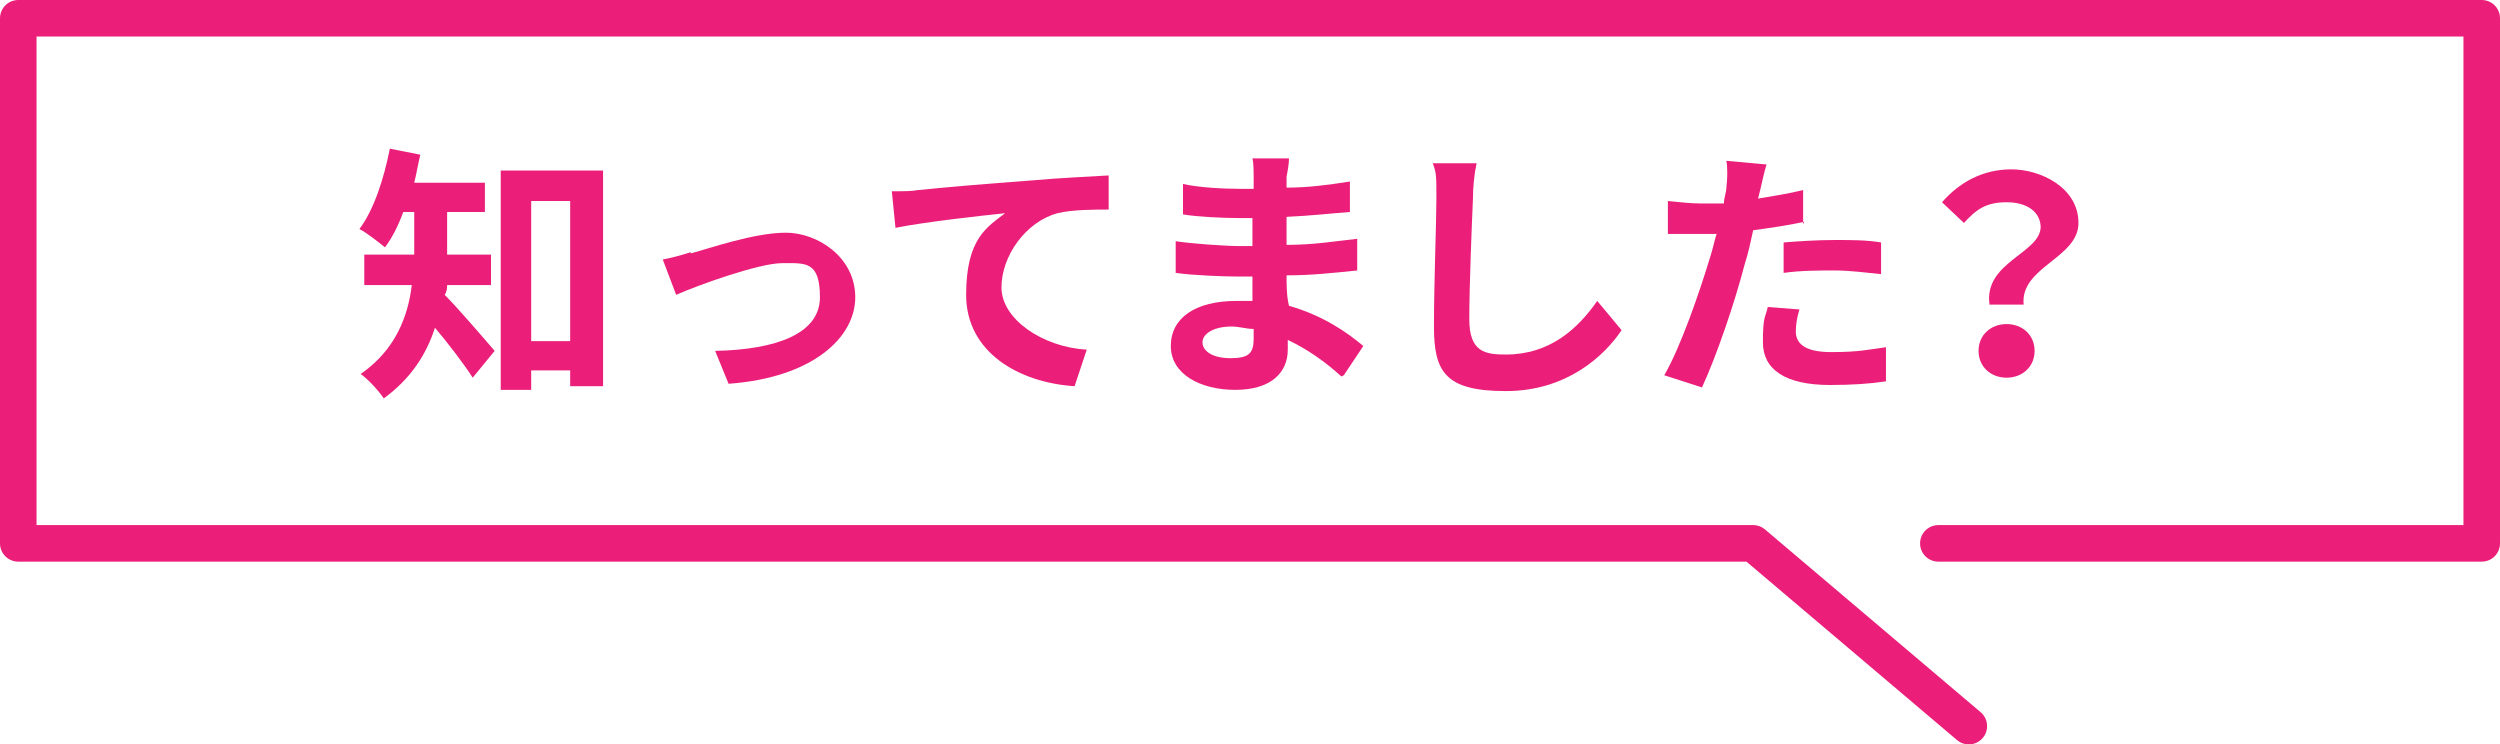
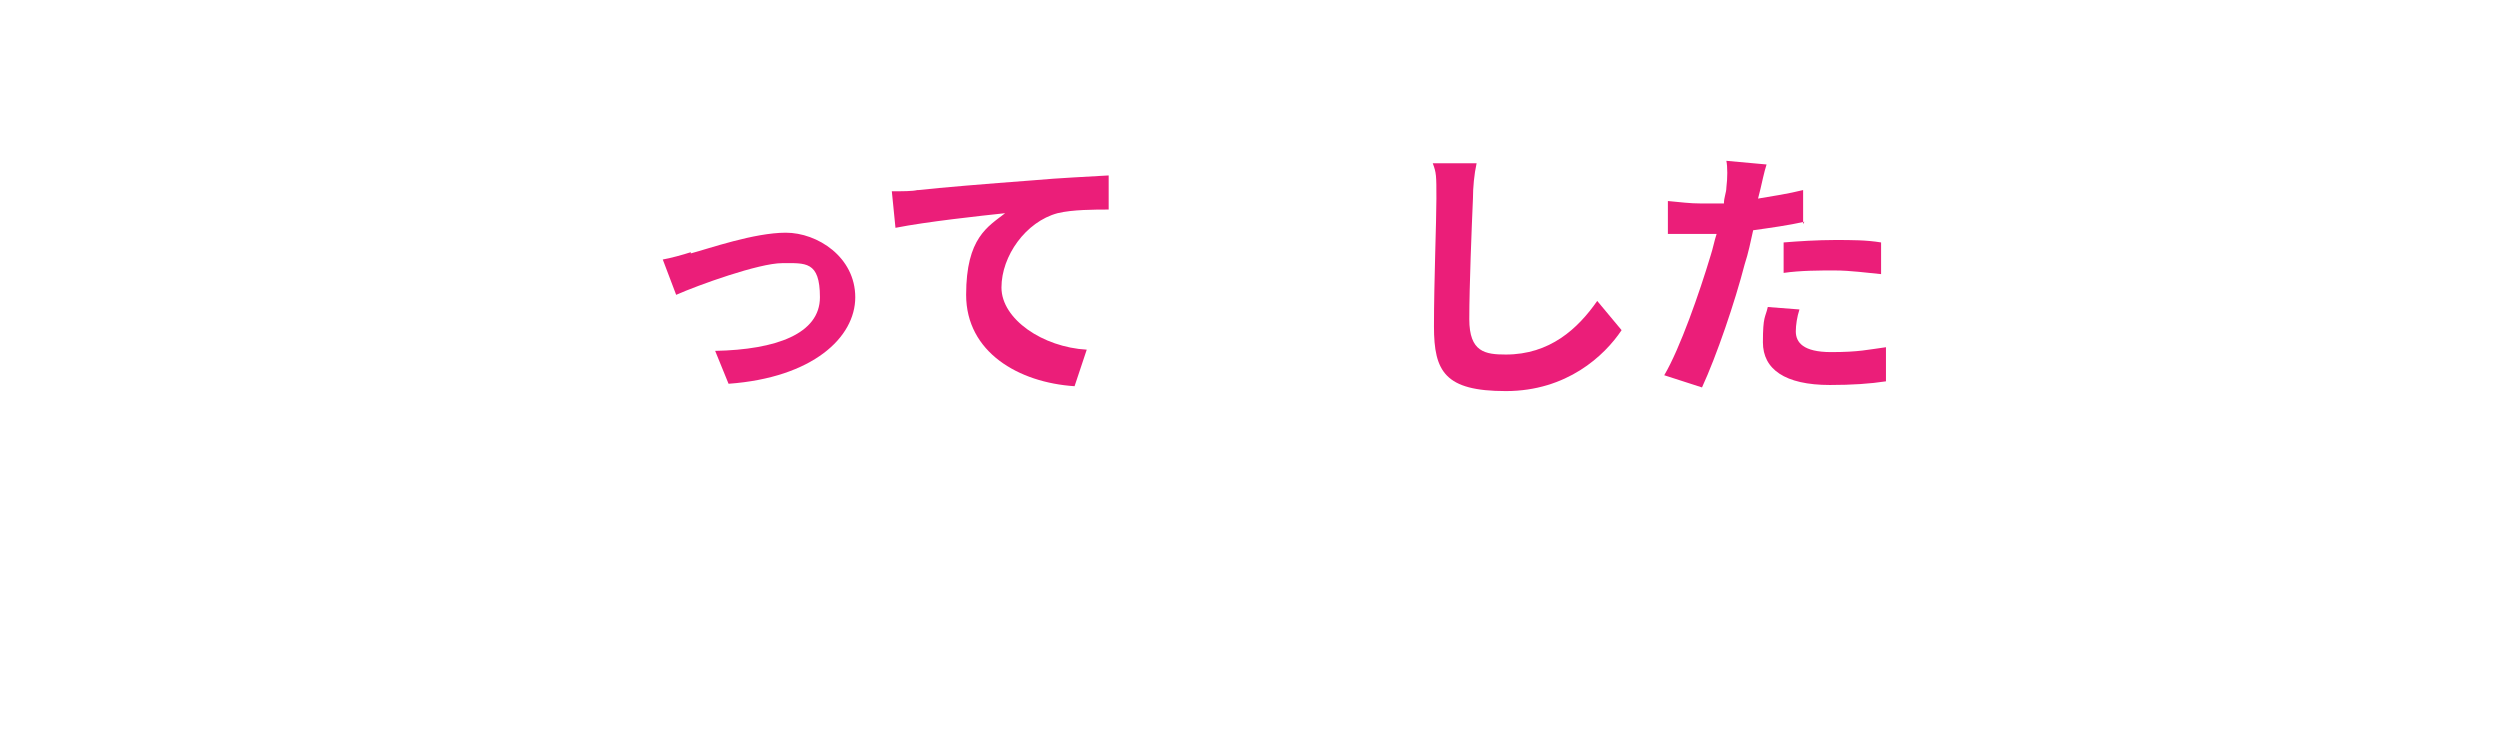
<svg xmlns="http://www.w3.org/2000/svg" id="_イヤー_2" width="205.2" height="61.1" viewBox="0 0 205.2 61.1">
  <g id="_イヤー_7">
    <g>
-       <path d="M36.7,23.3c0,.3,0,.6-.2,.9,1.1,1.1,3.5,3.9,4.1,4.6l-1.8,2.2c-.7-1.1-2-2.8-3.1-4.1-.7,2.2-2,4.2-4.2,5.8-.4-.6-1.3-1.6-1.9-2,2.9-2,3.9-4.8,4.2-7.3h-3.9v-2.5h4.1v-3.5h-.9c-.4,1.1-.9,2.1-1.5,2.9-.5-.4-1.5-1.2-2.1-1.5,1.2-1.6,2-4.1,2.5-6.6l2.5,.5c-.2,.8-.3,1.5-.5,2.3h5.8v2.4h-3.1v3.5h3.6v2.5h-3.8Zm12.8-9.3V31.7h-2.7v-1.3h-3.2v1.6h-2.5V14h8.4Zm-2.7,14v-11.5h-3.2v11.5h3.2Z" style="fill:#eb1e79;" />
      <path d="M56.7,20.8c1.5-.4,5.2-1.7,7.8-1.7s5.7,2,5.7,5.3-3.5,6.6-10.4,7.1l-1.1-2.7c5-.1,8.6-1.4,8.6-4.4s-1.2-2.8-3.1-2.8-6.9,1.8-8.7,2.6l-1.1-2.9c.6-.1,1.7-.4,2.3-.6Z" style="fill:#eb1e79;" />
      <path d="M75.4,15.6c1.8-.2,5.4-.5,9.4-.8,2.2-.2,4.6-.3,6.2-.4v2.8c-1.1,0-3,0-4.2,.3-2.6,.7-4.6,3.5-4.6,6.1s3.4,4.9,7,5.1l-1,3c-4.6-.3-8.9-2.8-8.9-7.5s1.8-5.6,3.2-6.7c-1.9,.2-6.5,.7-9,1.2l-.3-3c.9,0,1.7,0,2.1-.1Z" style="fill:#eb1e79;" />
-       <path d="M110.1,30.9c-1.2-1.1-2.7-2.2-4.4-3,0,.3,0,.6,0,.8,0,1.9-1.4,3.3-4.3,3.3s-5.3-1.3-5.3-3.6,2-3.7,5.4-3.7,.9,0,1.3,0c0-.7,0-1.3,0-2h-1.1c-1.3,0-3.8-.1-5.2-.3v-2.6c1.3,.2,4.1,.4,5.3,.4h1v-2.3h-1c-1.4,0-3.5-.1-4.7-.3v-2.5c1.3,.3,3.4,.4,4.7,.4h1.1v-1c0-.4,0-1.1-.1-1.5h3c0,.4-.1,1-.2,1.5v.9c1.7,0,3.3-.2,5.2-.5v2.5c-1.4,.1-3.1,.3-5.2,.4v2.3c2.2,0,4-.3,5.8-.5v2.6c-2,.2-3.7,.4-5.8,.4,0,.8,0,1.7,.2,2.5,2.8,.8,4.8,2.2,6.1,3.3l-1.6,2.4Zm-7.2-3.9c-.6,0-1.2-.2-1.8-.2-1.5,0-2.4,.6-2.4,1.3s.8,1.3,2.3,1.3,1.9-.4,1.9-1.6,0-.6,0-.9Z" style="fill:#eb1e79;" />
      <path d="M121.2,13.4c-.2,.9-.3,2-.3,2.9-.1,2.3-.3,7.2-.3,9.9s1.3,2.9,3,2.9c3.6,0,5.9-2.1,7.5-4.4l2,2.4c-1.4,2.1-4.5,5-9.5,5s-5.9-1.6-5.9-5.3,.2-8.6,.2-10.5,0-2.1-.3-2.9h3.5Z" style="fill:#eb1e79;" />
      <path d="M148.1,18.2c-1.3,.3-2.8,.5-4.2,.7-.2,.9-.4,1.9-.7,2.8-.8,3.1-2.3,7.5-3.5,10.1l-3.1-1c1.3-2.2,2.9-6.8,3.8-9.8,.2-.6,.3-1.2,.5-1.8-.5,0-1,0-1.4,0-1.1,0-1.9,0-2.6,0v-2.7c1.1,.1,1.8,.2,2.7,.2s1.3,0,1.9,0c0-.5,.2-.9,.2-1.3,.1-.8,.1-1.7,0-2.2l3.3,.3c-.2,.6-.4,1.6-.5,2l-.2,.8c1.2-.2,2.5-.4,3.7-.7v2.8Zm-.4,7.2c-.2,.6-.3,1.3-.3,1.8,0,.9,.6,1.7,2.9,1.7s3-.2,4.5-.4v2.8c-1.3,.2-2.8,.3-4.6,.3-3.7,0-5.5-1.3-5.5-3.5s.2-2,.4-2.9l2.6,.2Zm-1.3-5.5c1.2-.1,2.8-.2,4.2-.2s2.6,0,3.8,.2v2.6c-1.1-.1-2.5-.3-3.8-.3s-2.8,0-4.2,.2v-2.6Z" style="fill:#eb1e79;" />
-       <path d="M167.5,18.7c0-1.3-1.1-2.1-2.8-2.1s-2.5,.6-3.5,1.7l-1.8-1.7c1.4-1.6,3.3-2.7,5.7-2.7s5.5,1.5,5.5,4.4-4.8,3.6-4.5,6.7h-2.8c-.5-3.5,4.2-4.2,4.2-6.4Zm-2.8,7.9c1.3,0,2.3,.9,2.3,2.2s-1,2.2-2.3,2.2-2.3-.9-2.3-2.2,1-2.2,2.3-2.2Z" style="fill:#eb1e79;" />
    </g>
-     <polyline points="159.1 44.6 203.7 44.6 203.7 1.5 1.5 1.5 1.5 44.6 143.9 44.6 161.6 59.6" style="fill:none; stroke:#eb1e79; stroke-linecap:round; stroke-linejoin:round; stroke-width:3px;" />
  </g>
</svg>